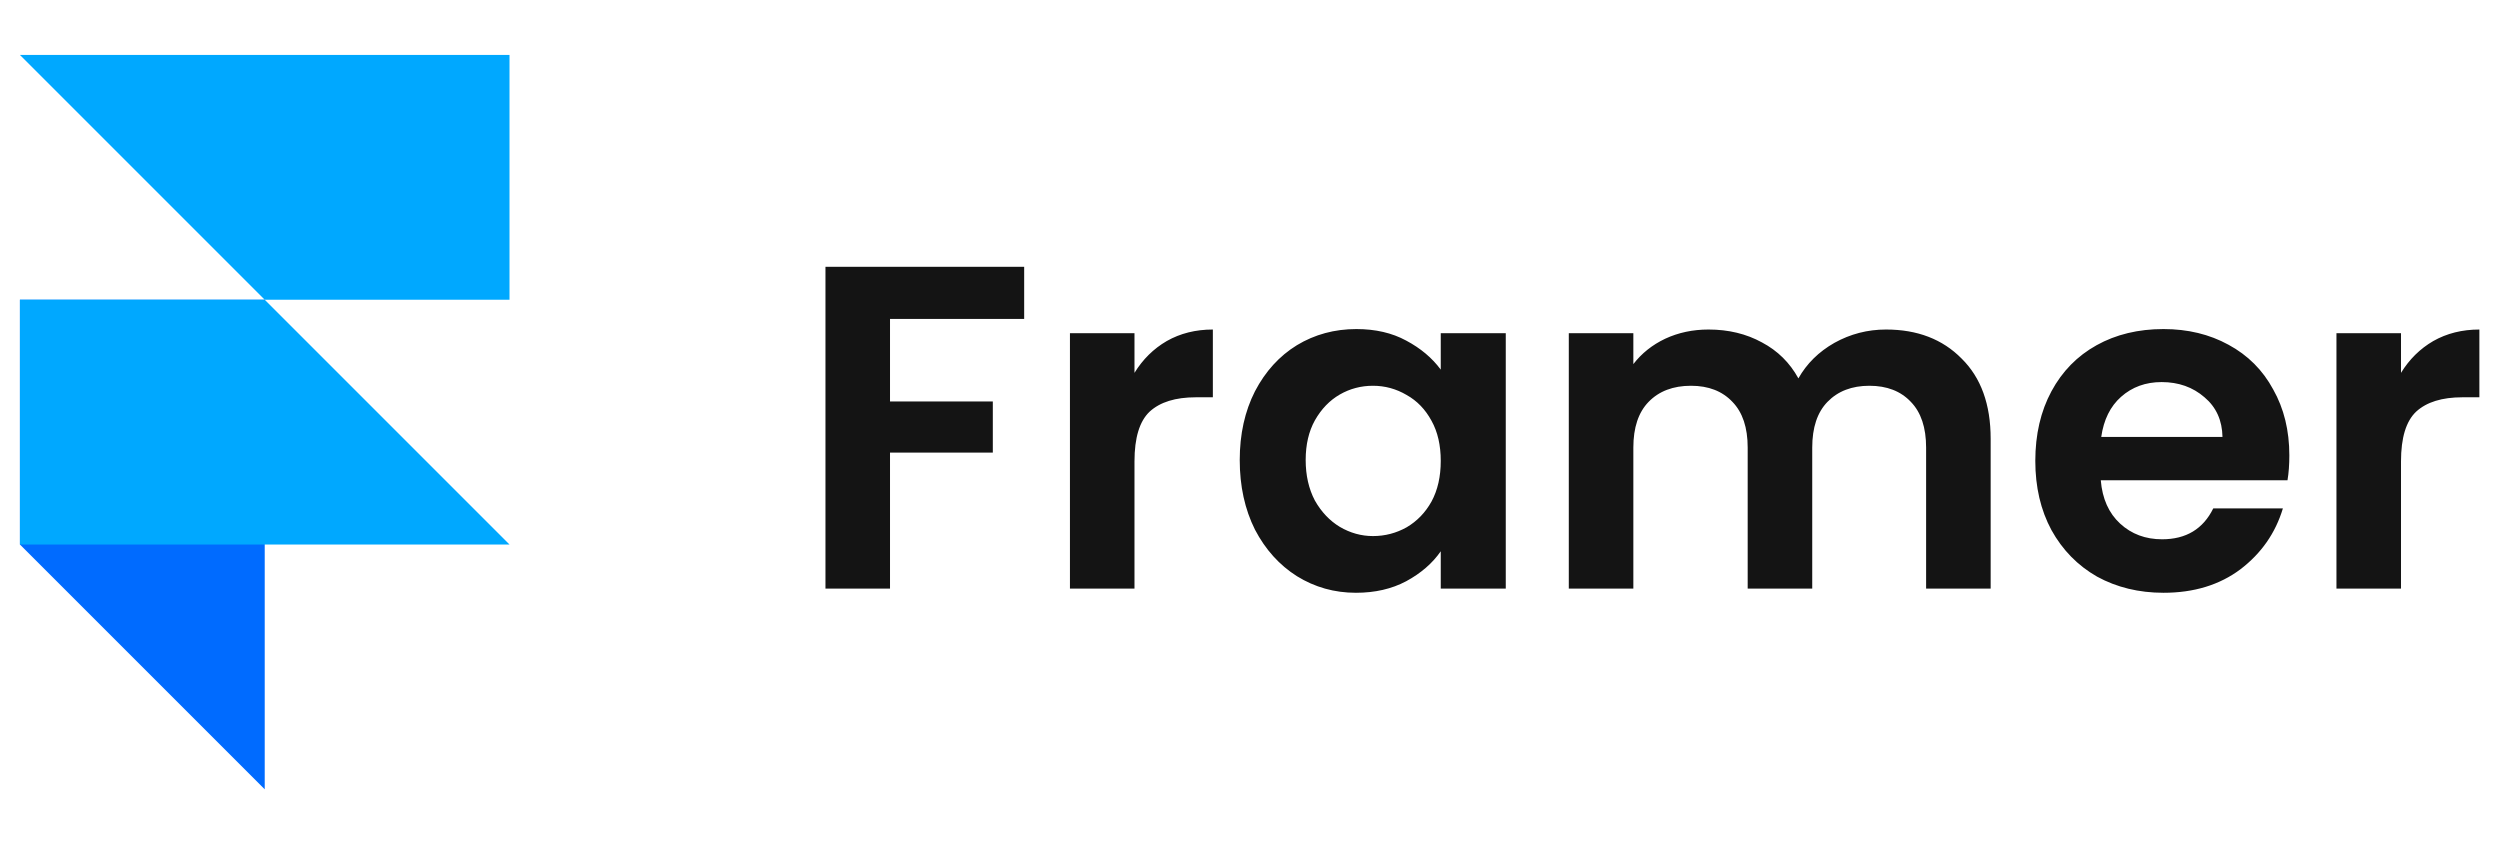
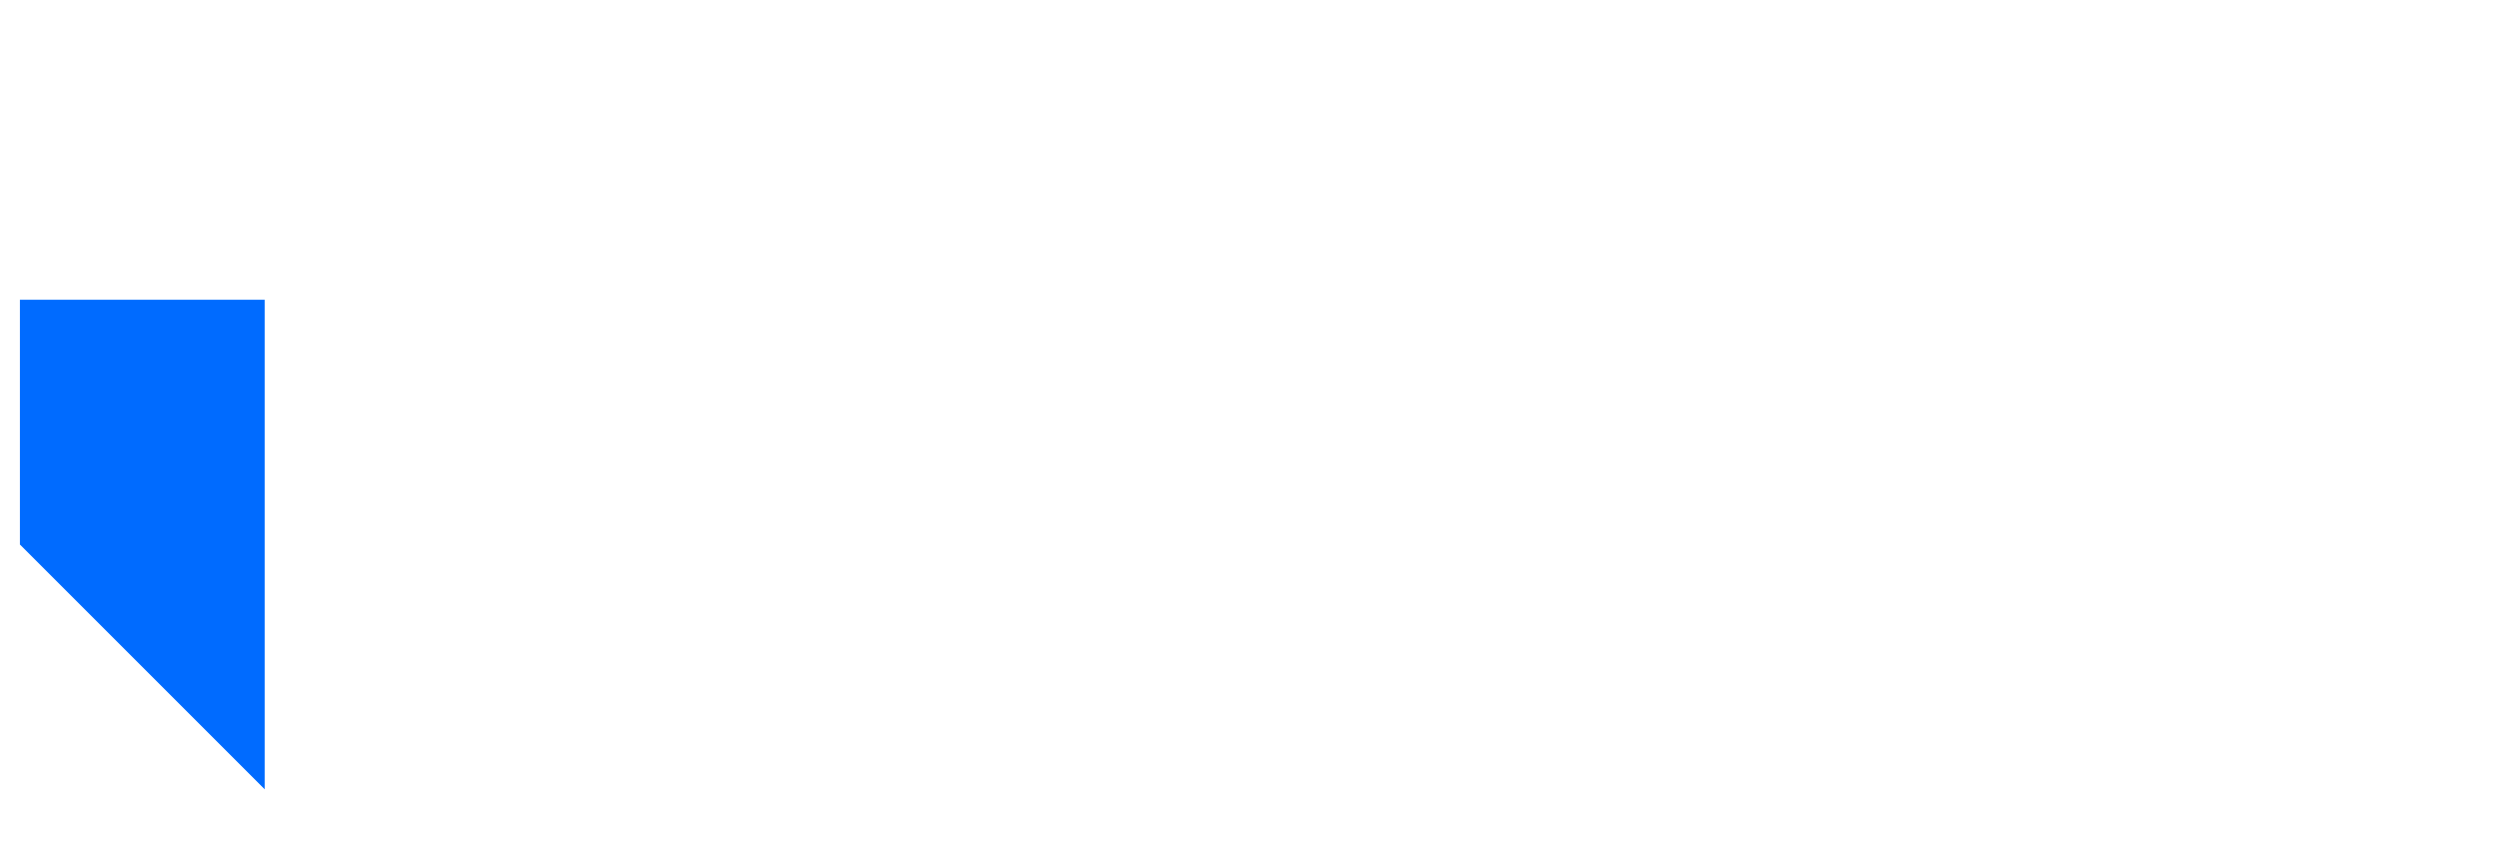
<svg xmlns="http://www.w3.org/2000/svg" width="189" height="64" viewBox="0 0 189 64" fill="none">
  <path d="M20.013 59.672V22.66H1.506V41.166L20.013 59.672Z" fill="#006BFF" />
-   <path d="M38.519 22.66V4.153H1.506L20.013 22.66H1.506V41.166H38.519L20.013 22.66H38.519Z" fill="#00A8FF" />
-   <path d="M77.427 20.171V24.11H67.285V30.349H75.057V34.218H67.285V44.5H62.405V20.171H77.427ZM85.767 28.188C86.395 27.166 87.208 26.364 88.207 25.783C89.229 25.202 90.391 24.912 91.692 24.912V30.035H90.403C88.869 30.035 87.707 30.395 86.917 31.116C86.151 31.836 85.767 33.091 85.767 34.88V44.5H80.888V25.191H85.767V28.188ZM93.724 34.776C93.724 32.824 94.108 31.093 94.875 29.582C95.665 28.072 96.722 26.91 98.046 26.097C99.394 25.283 100.893 24.877 102.543 24.877C103.983 24.877 105.238 25.167 106.307 25.748C107.399 26.329 108.27 27.061 108.921 27.944V25.191H113.836V44.5H108.921V41.677C108.294 42.583 107.422 43.338 106.307 43.942C105.215 44.523 103.948 44.814 102.508 44.814C100.881 44.814 99.394 44.395 98.046 43.559C96.722 42.722 95.665 41.549 94.875 40.039C94.108 38.505 93.724 36.751 93.724 34.776ZM108.921 34.845C108.921 33.66 108.689 32.649 108.224 31.813C107.759 30.953 107.132 30.302 106.342 29.861C105.552 29.396 104.704 29.164 103.797 29.164C102.891 29.164 102.055 29.385 101.288 29.826C100.521 30.268 99.894 30.918 99.406 31.778C98.941 32.614 98.709 33.614 98.709 34.776C98.709 35.937 98.941 36.96 99.406 37.843C99.894 38.703 100.521 39.365 101.288 39.83C102.078 40.294 102.914 40.527 103.797 40.527C104.704 40.527 105.552 40.306 106.342 39.864C107.132 39.4 107.759 38.749 108.224 37.913C108.689 37.053 108.921 36.03 108.921 34.845ZM142.582 24.912C144.952 24.912 146.857 25.644 148.298 27.108C149.762 28.548 150.494 30.57 150.494 33.172V44.5H145.614V33.834C145.614 32.324 145.23 31.174 144.464 30.384C143.697 29.57 142.651 29.164 141.327 29.164C140.002 29.164 138.945 29.57 138.155 30.384C137.388 31.174 137.005 32.324 137.005 33.834V44.5H132.125V33.834C132.125 32.324 131.742 31.174 130.975 30.384C130.208 29.57 129.162 29.164 127.838 29.164C126.49 29.164 125.421 29.57 124.631 30.384C123.865 31.174 123.481 32.324 123.481 33.834V44.5H118.601V25.191H123.481V27.526C124.109 26.712 124.91 26.073 125.886 25.609C126.885 25.144 127.977 24.912 129.162 24.912C130.673 24.912 132.021 25.237 133.206 25.888C134.391 26.515 135.309 27.421 135.959 28.606C136.587 27.491 137.493 26.596 138.678 25.922C139.886 25.249 141.187 24.912 142.582 24.912ZM173.074 34.427C173.074 35.124 173.028 35.752 172.935 36.309H158.819C158.935 37.703 159.423 38.795 160.283 39.586C161.142 40.376 162.2 40.77 163.454 40.77C165.267 40.77 166.556 39.992 167.323 38.435H172.586C172.029 40.294 170.96 41.828 169.38 43.036C167.8 44.221 165.859 44.814 163.559 44.814C161.7 44.814 160.027 44.407 158.54 43.594C157.076 42.757 155.926 41.584 155.089 40.073C154.276 38.563 153.869 36.82 153.869 34.845C153.869 32.847 154.276 31.093 155.089 29.582C155.902 28.072 157.041 26.91 158.505 26.097C159.969 25.283 161.654 24.877 163.559 24.877C165.395 24.877 167.033 25.272 168.473 26.062C169.937 26.852 171.064 27.979 171.854 29.443C172.668 30.883 173.074 32.545 173.074 34.427ZM168.02 33.033C167.997 31.778 167.544 30.779 166.661 30.035C165.778 29.268 164.698 28.885 163.419 28.885C162.211 28.885 161.189 29.257 160.352 30C159.539 30.721 159.039 31.732 158.854 33.033H168.02ZM181.516 28.188C182.143 27.166 182.956 26.364 183.955 25.783C184.978 25.202 186.14 24.912 187.441 24.912V30.035H186.151C184.618 30.035 183.456 30.395 182.666 31.116C181.899 31.836 181.516 33.091 181.516 34.88V44.5H176.636V25.191H181.516V28.188Z" fill="#141414" />
</svg>